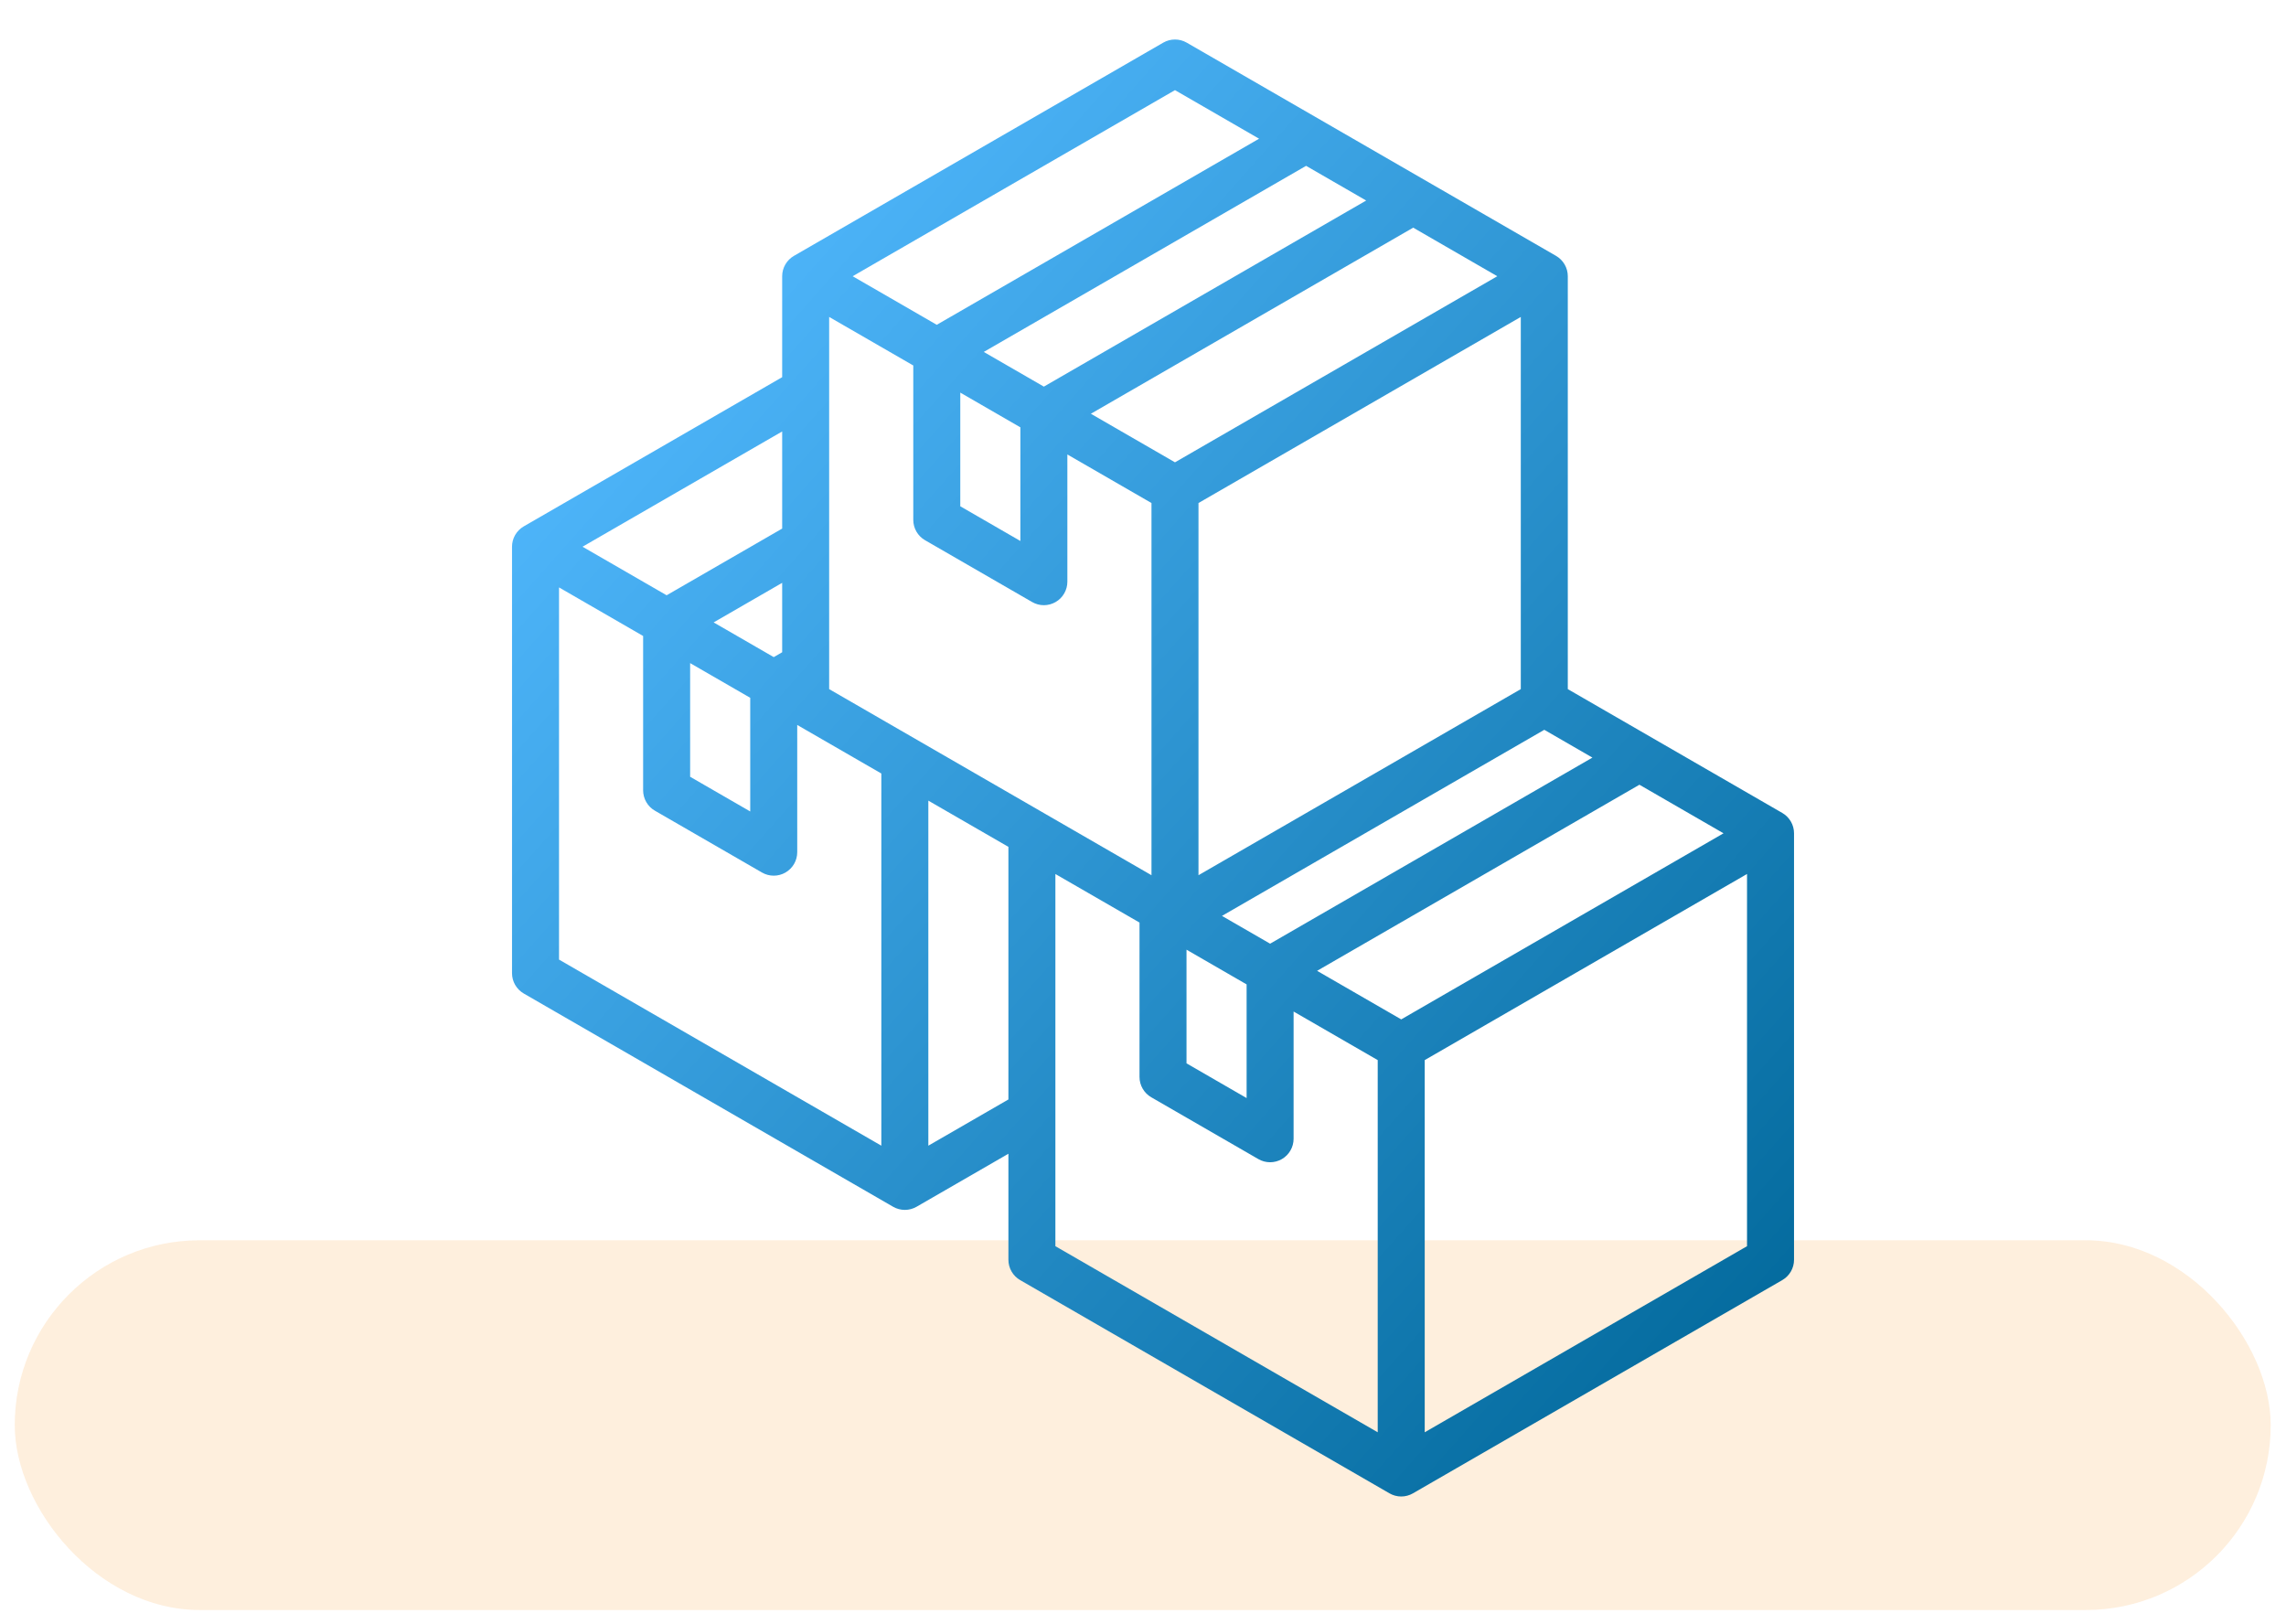
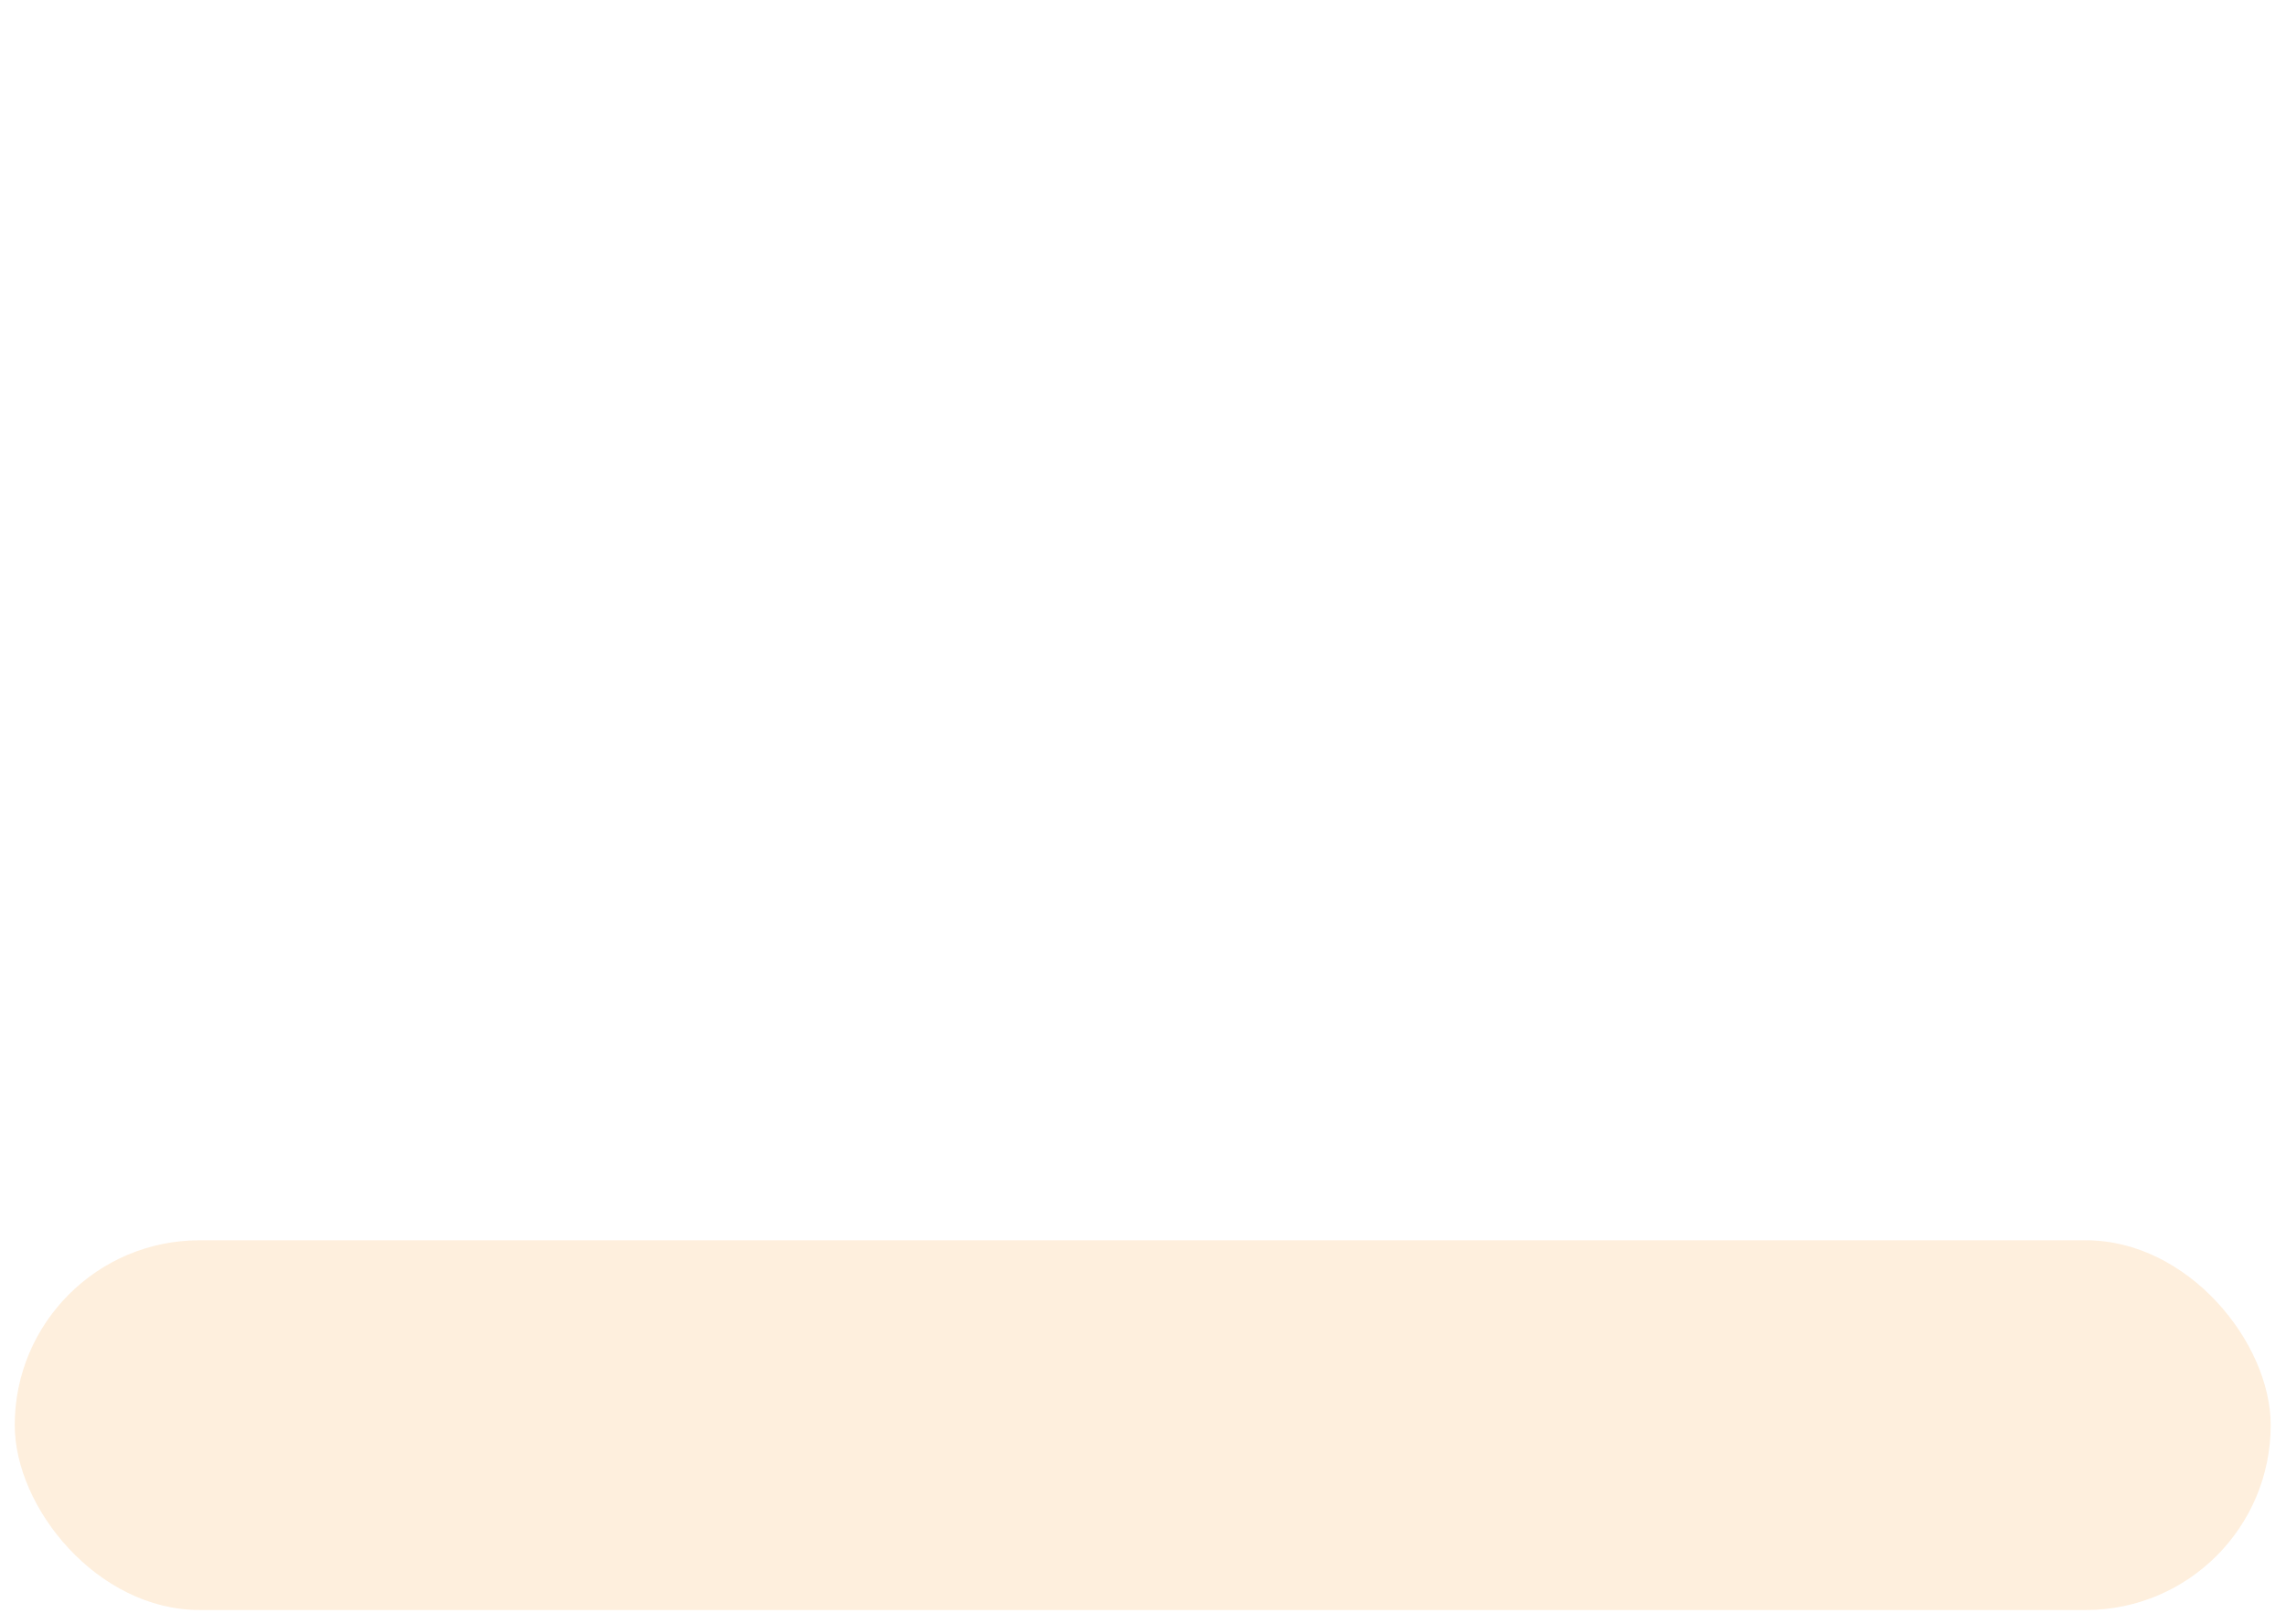
<svg xmlns="http://www.w3.org/2000/svg" width="114" height="81" viewBox="0 0 114 81" fill="none">
  <rect x="0.735" y="61.85" width="112.502" height="18.438" rx="9.219" fill="#F8981D" fill-opacity="0.15" />
-   <path d="M88.88 40.54L78.184 34.365V13.775C78.184 13.569 78.13 13.367 78.027 13.189C77.924 13.011 77.776 12.863 77.598 12.76L59.181 2.127C59.002 2.024 58.8 1.97 58.595 1.97C58.389 1.97 58.187 2.024 58.009 2.127L39.592 12.76C39.413 12.863 39.266 13.011 39.163 13.189C39.06 13.367 39.006 13.569 39.006 13.775V18.809L26.12 26.249C25.942 26.352 25.794 26.5 25.691 26.678C25.588 26.856 25.534 27.058 25.534 27.264V48.53C25.534 48.736 25.588 48.938 25.691 49.116C25.794 49.294 25.942 49.442 26.12 49.545L44.537 60.178C44.715 60.281 44.917 60.335 45.123 60.335C45.329 60.335 45.531 60.281 45.709 60.178L50.288 57.535V62.821C50.288 63.027 50.342 63.229 50.445 63.407C50.548 63.586 50.696 63.733 50.874 63.836L69.291 74.469C69.469 74.572 69.671 74.627 69.877 74.627C70.082 74.627 70.285 74.572 70.463 74.469L88.88 63.836C89.058 63.733 89.206 63.586 89.309 63.407C89.412 63.229 89.466 63.027 89.466 62.821V41.555C89.466 41.349 89.412 41.147 89.309 40.969C89.206 40.791 89.058 40.643 88.88 40.54ZM69.877 50.835L65.682 48.413L81.756 39.133L85.95 41.555L69.877 50.835ZM41.349 34.365V15.805L45.544 18.226V25.924C45.544 26.13 45.598 26.332 45.701 26.51C45.803 26.688 45.951 26.836 46.13 26.939L51.471 30.022C51.649 30.125 51.851 30.18 52.056 30.18C52.262 30.18 52.464 30.125 52.642 30.022C52.821 29.92 52.968 29.772 53.071 29.593C53.174 29.415 53.228 29.213 53.228 29.008V22.663L57.423 25.085V43.645L41.349 34.365ZM34.416 33.068L37.413 34.798V40.466L34.416 38.736V33.068ZM39.006 32.526L38.585 32.769L35.588 31.038L39.006 29.065V32.526ZM60.938 45.674L77.012 36.394L79.412 37.78L63.339 47.06L60.938 45.674ZM75.84 34.365L59.767 43.645V25.085L75.84 15.805V34.365ZM58.595 23.055L54.4 20.633L70.474 11.353L74.668 13.775L58.595 23.055ZM47.888 19.579L50.885 21.31V26.978L47.888 25.247V19.579ZM52.056 19.28L49.059 17.55L65.133 8.27L68.13 10L52.056 19.28ZM59.17 47.359L62.167 49.09V54.758L59.17 53.027V47.359ZM58.595 4.495L62.789 6.917L46.715 16.197L42.521 13.775L58.595 4.495ZM39.006 26.359L33.244 29.685L29.05 27.264L39.006 21.516V26.359ZM27.878 29.293L32.072 31.715V39.413C32.072 39.618 32.127 39.82 32.229 39.998C32.332 40.177 32.48 40.325 32.658 40.427L37.999 43.511C38.177 43.614 38.38 43.668 38.585 43.668C38.791 43.668 38.993 43.614 39.171 43.511C39.349 43.408 39.497 43.26 39.6 43.082C39.703 42.904 39.757 42.702 39.757 42.496V36.152L43.951 38.573V57.133L27.878 47.853V29.293ZM46.295 57.133V39.926L50.288 42.231V54.828L46.295 57.133ZM52.631 43.585L56.826 46.006V53.704C56.826 53.91 56.88 54.112 56.983 54.29C57.086 54.468 57.233 54.616 57.412 54.719L62.753 57.802C62.931 57.905 63.133 57.959 63.339 57.959C63.544 57.959 63.746 57.905 63.925 57.802C64.103 57.699 64.251 57.551 64.353 57.373C64.456 57.195 64.51 56.993 64.51 56.787V50.443L68.705 52.865V71.425L52.631 62.145V43.585H52.631ZM71.049 71.425V52.865L87.122 43.584V62.145L71.049 71.425Z" fill="url(#paint0_linear_3943_55)" />
  <defs>
    <linearGradient id="paint0_linear_3943_55" x1="30.117" y1="13.816" x2="91.254" y2="68.206" gradientUnits="userSpaceOnUse">
      <stop stop-color="#52B9FF" />
      <stop offset="1" stop-color="#006799" />
    </linearGradient>
  </defs>
</svg>